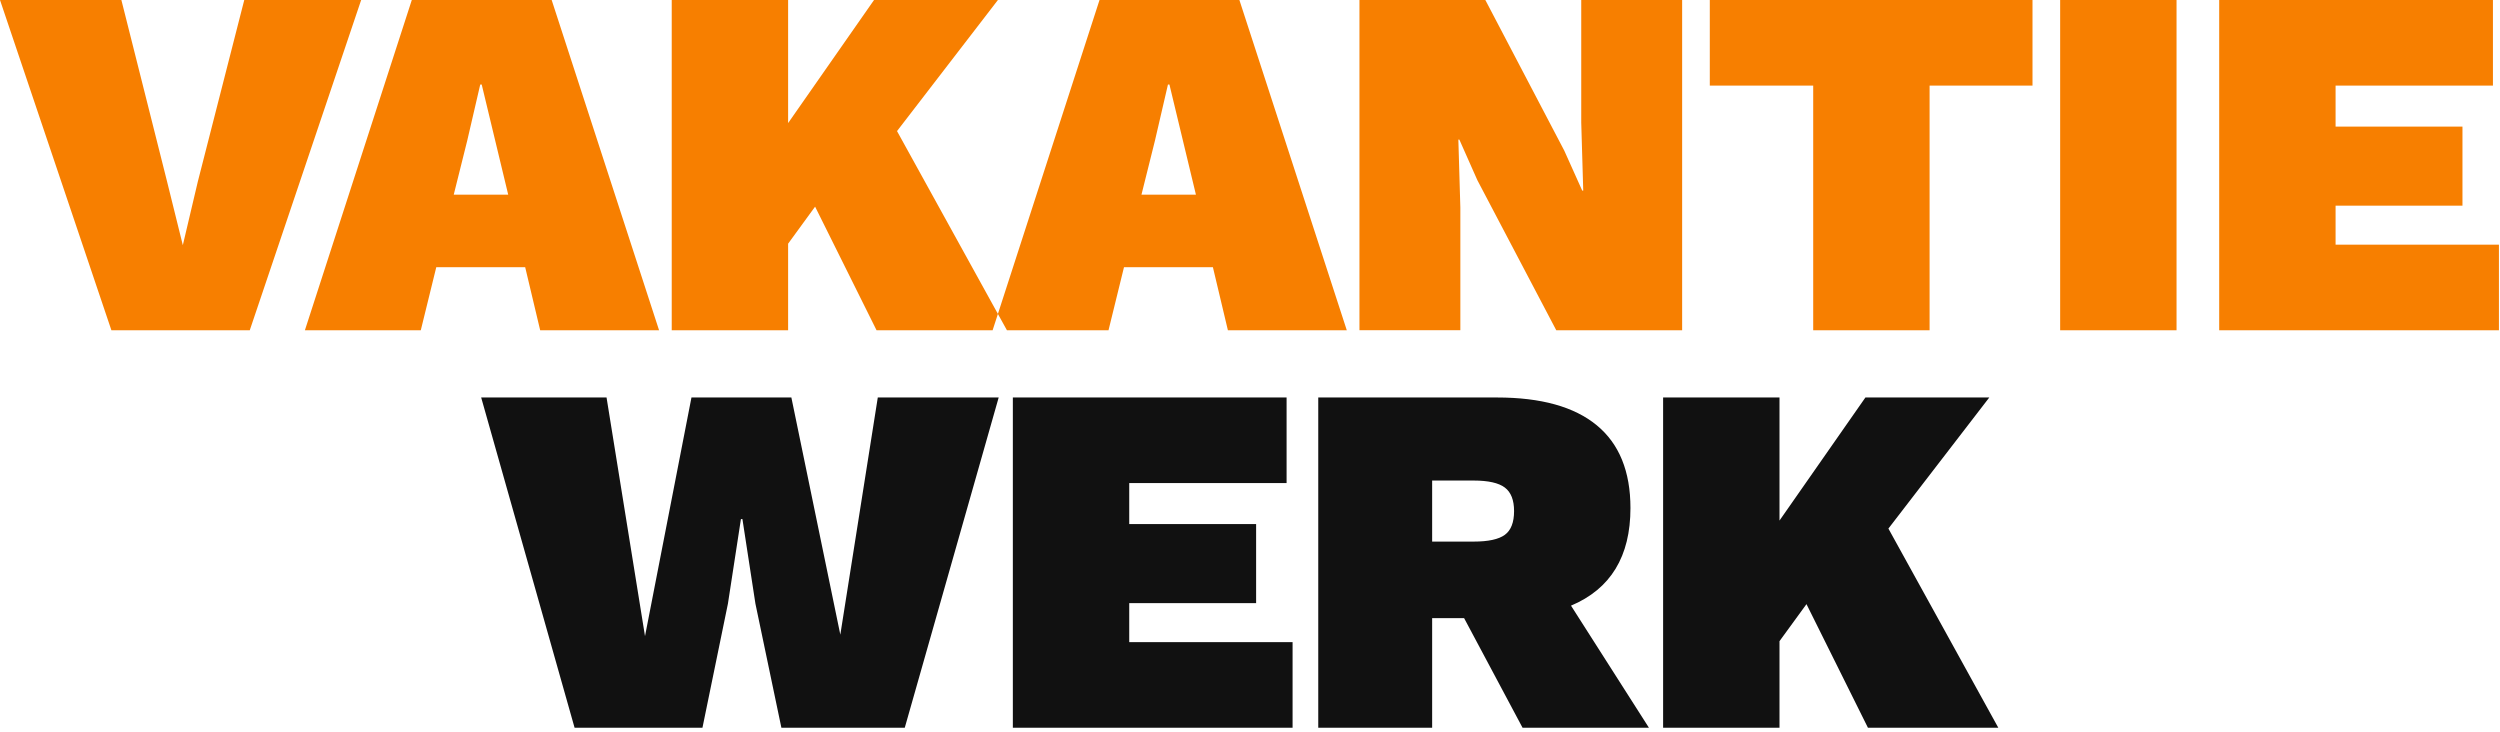
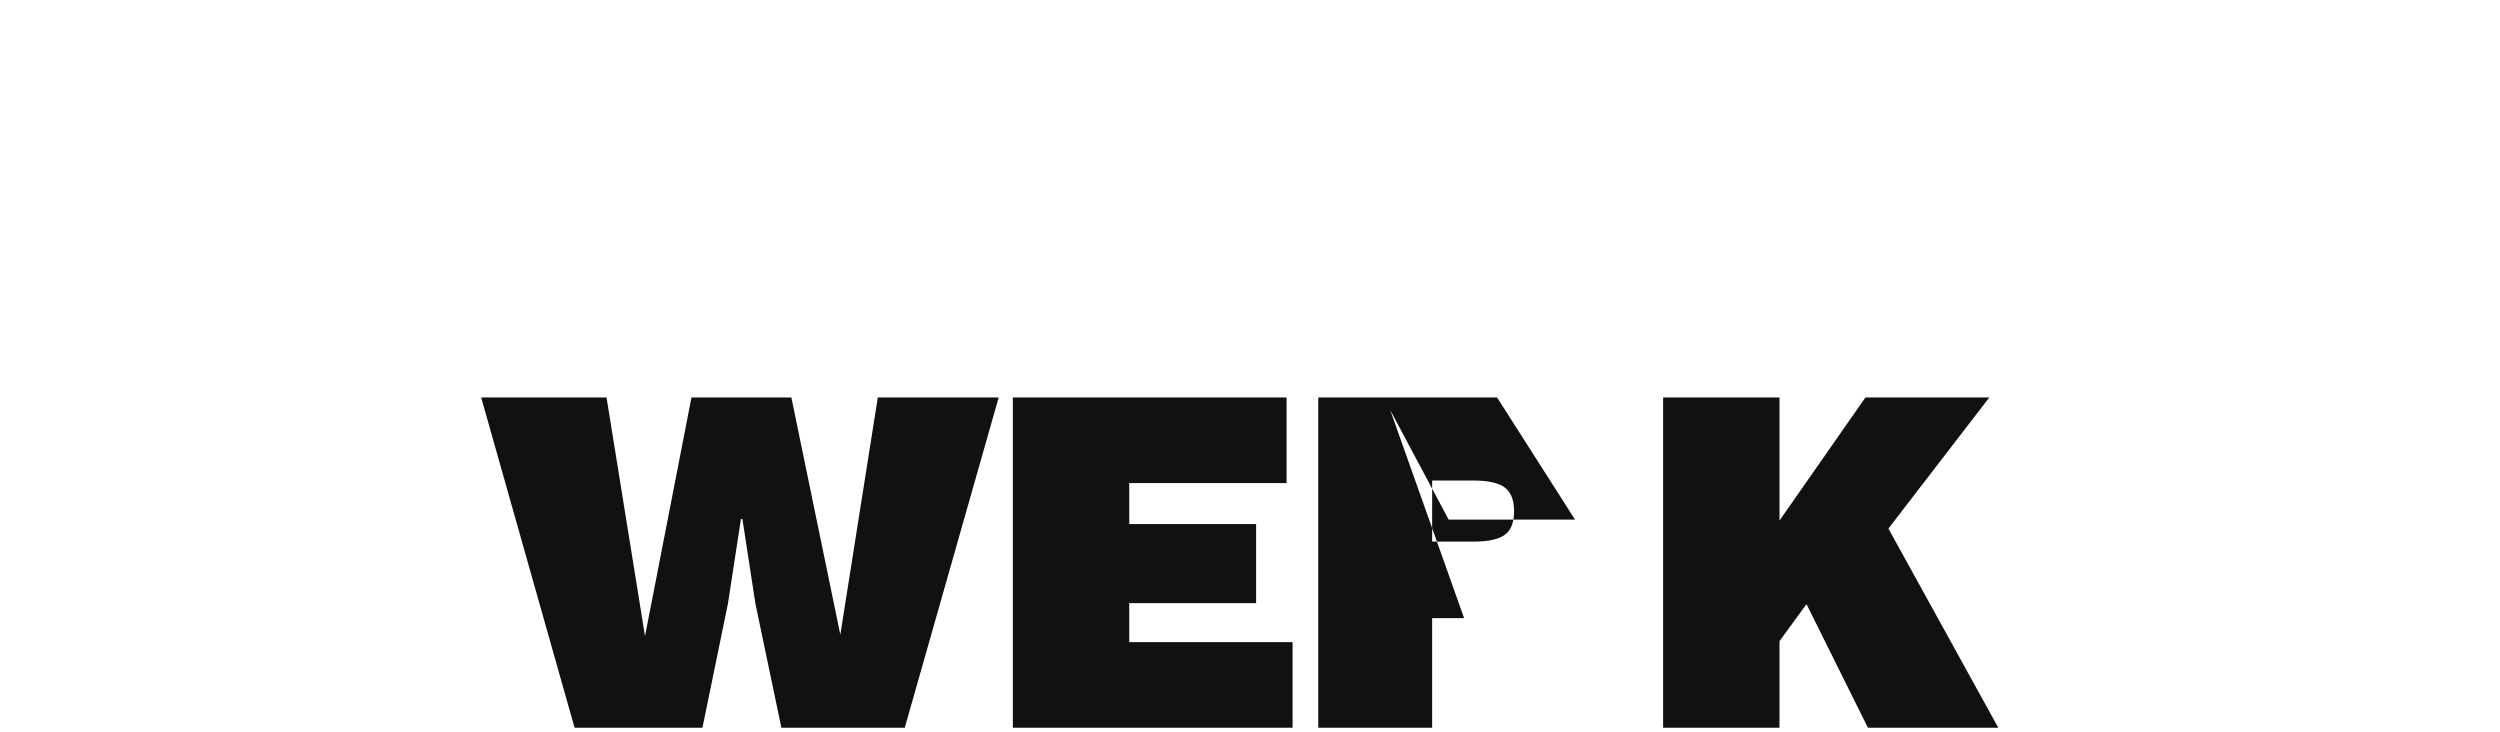
<svg xmlns="http://www.w3.org/2000/svg" version="1.1" viewBox="0 0 239 70">
  <title>Artboard</title>
  <desc>Created with Sketch.</desc>
  <g fill="none" fill-rule="evenodd">
-     <path d="m23.877 31.571h-13.228l-10.649-31.571h11.604l4.346 17.268 1.528 6.171 1.433-6.075 4.441-17.364h11.175l-10.649 31.571zm26.331-6.027h-8.5l-1.48 6.027h-11.079l10.22-31.571h13.371l10.267 31.571h-11.366l-1.433-6.027zm-1.624-6.936l-2.531-10.524h-0.143l-1.242 5.357-1.289 5.166h5.205zm29.339 1.148l-2.579 3.54v8.275h-11.127v-31.571h11.127v11.767l8.214-11.767h11.843l-9.646 12.533 10.506 19.038h-12.464l-5.874-11.815zm38.031 5.788h-8.5l-1.48 6.027h-11.079l10.22-31.571h13.371l10.267 31.571h-11.366l-1.433-6.027zm-1.624-6.936l-2.531-10.524h-0.143l-1.242 5.357-1.289 5.166h5.205zm46.483 12.963h-12.034l-7.545-14.35-1.719-3.875h-0.096l0.191 6.505v11.719h-9.646v-31.571h12.034l7.545 14.398 1.719 3.827h0.096l-0.191-6.505v-11.719h9.646v31.571zm33.494-23.391h-9.838v23.391h-11.127v-23.391h-9.885v-8.18h30.85v8.18zm13.771 23.391h-11.127v-31.571h11.127v31.571zm30.82-8.18v8.18h-26.743v-31.571h26.17v8.18h-15.043v3.922h12.13v7.558h-12.13v3.731h15.616z" fill="#F77F00" />
    <g transform="translate(46 38)" fill="#111">
-       <path d="m21.155 31.571h-12.225l-8.93-31.571h11.986l3.677 22.817 4.441-22.817h9.551l4.68 22.674 3.582-22.674h11.557l-8.978 31.571h-11.795l-2.483-11.863-1.242-8.084h-0.143l-1.242 8.084-2.436 11.863zm56.416-8.18v8.18h-26.743v-31.571h26.17v8.18h-15.043v3.922h12.13v7.558h-12.13v3.731h15.616zm16.398-2.296h-3.056v10.476h-10.888v-31.571h17.096c4.202 0 7.378 0.885 9.527 2.655 2.149 1.77 3.223 4.409 3.223 7.917 0 4.624-1.894 7.733-5.683 9.328l7.45 11.672h-12.082l-5.587-10.476zm-3.056-7.319h3.964c1.401 0 2.396-0.215 2.985-0.646 0.589-0.431 0.883-1.188 0.883-2.272 0-1.052-0.294-1.802-0.883-2.248-0.589-0.446-1.584-0.67-2.985-0.67h-3.964v5.836zm35.786 5.979l-2.579 3.54v8.275h-11.127v-31.571h11.127v11.767l8.214-11.767h11.843l-9.646 12.533 10.506 19.038h-12.464l-5.874-11.815z" />
+       <path d="m21.155 31.571h-12.225l-8.93-31.571h11.986l3.677 22.817 4.441-22.817h9.551l4.68 22.674 3.582-22.674h11.557l-8.978 31.571h-11.795l-2.483-11.863-1.242-8.084h-0.143l-1.242 8.084-2.436 11.863zm56.416-8.18v8.18h-26.743v-31.571h26.17v8.18h-15.043v3.922h12.13v7.558h-12.13v3.731h15.616zm16.398-2.296h-3.056v10.476h-10.888v-31.571h17.096l7.45 11.672h-12.082l-5.587-10.476zm-3.056-7.319h3.964c1.401 0 2.396-0.215 2.985-0.646 0.589-0.431 0.883-1.188 0.883-2.272 0-1.052-0.294-1.802-0.883-2.248-0.589-0.446-1.584-0.67-2.985-0.67h-3.964v5.836zm35.786 5.979l-2.579 3.54v8.275h-11.127v-31.571h11.127v11.767l8.214-11.767h11.843l-9.646 12.533 10.506 19.038h-12.464l-5.874-11.815z" />
    </g>
  </g>
</svg>